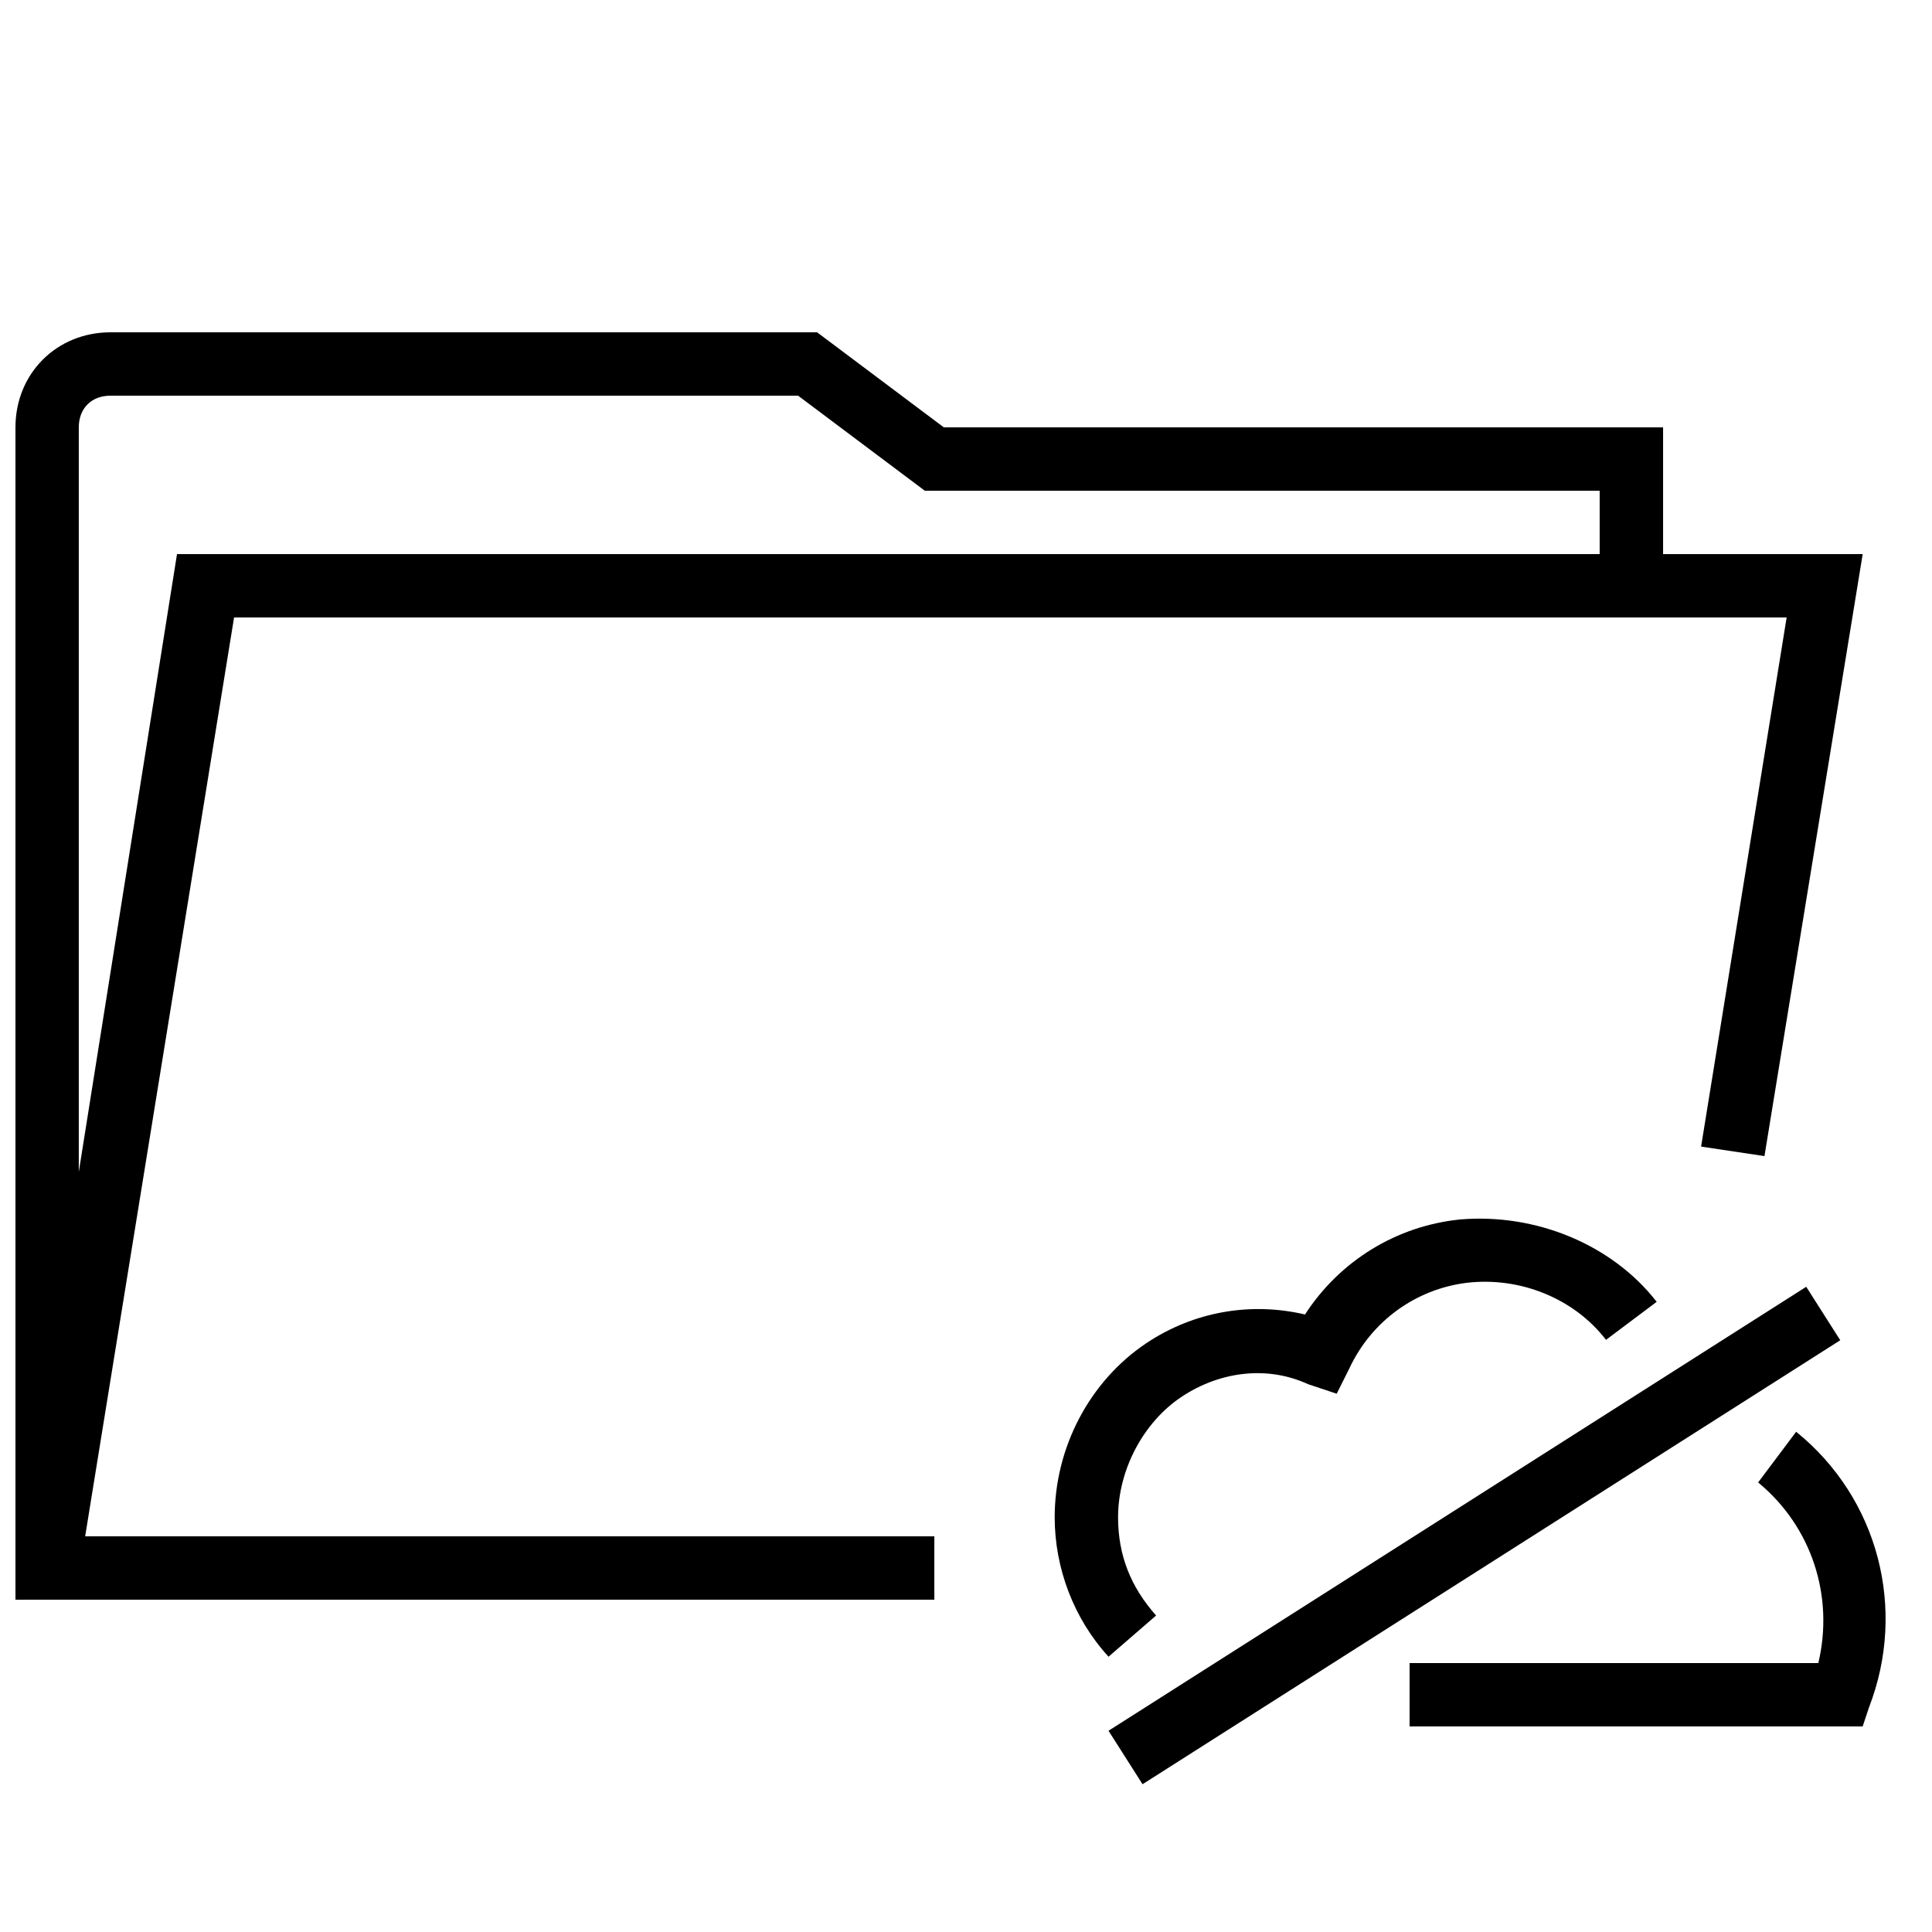
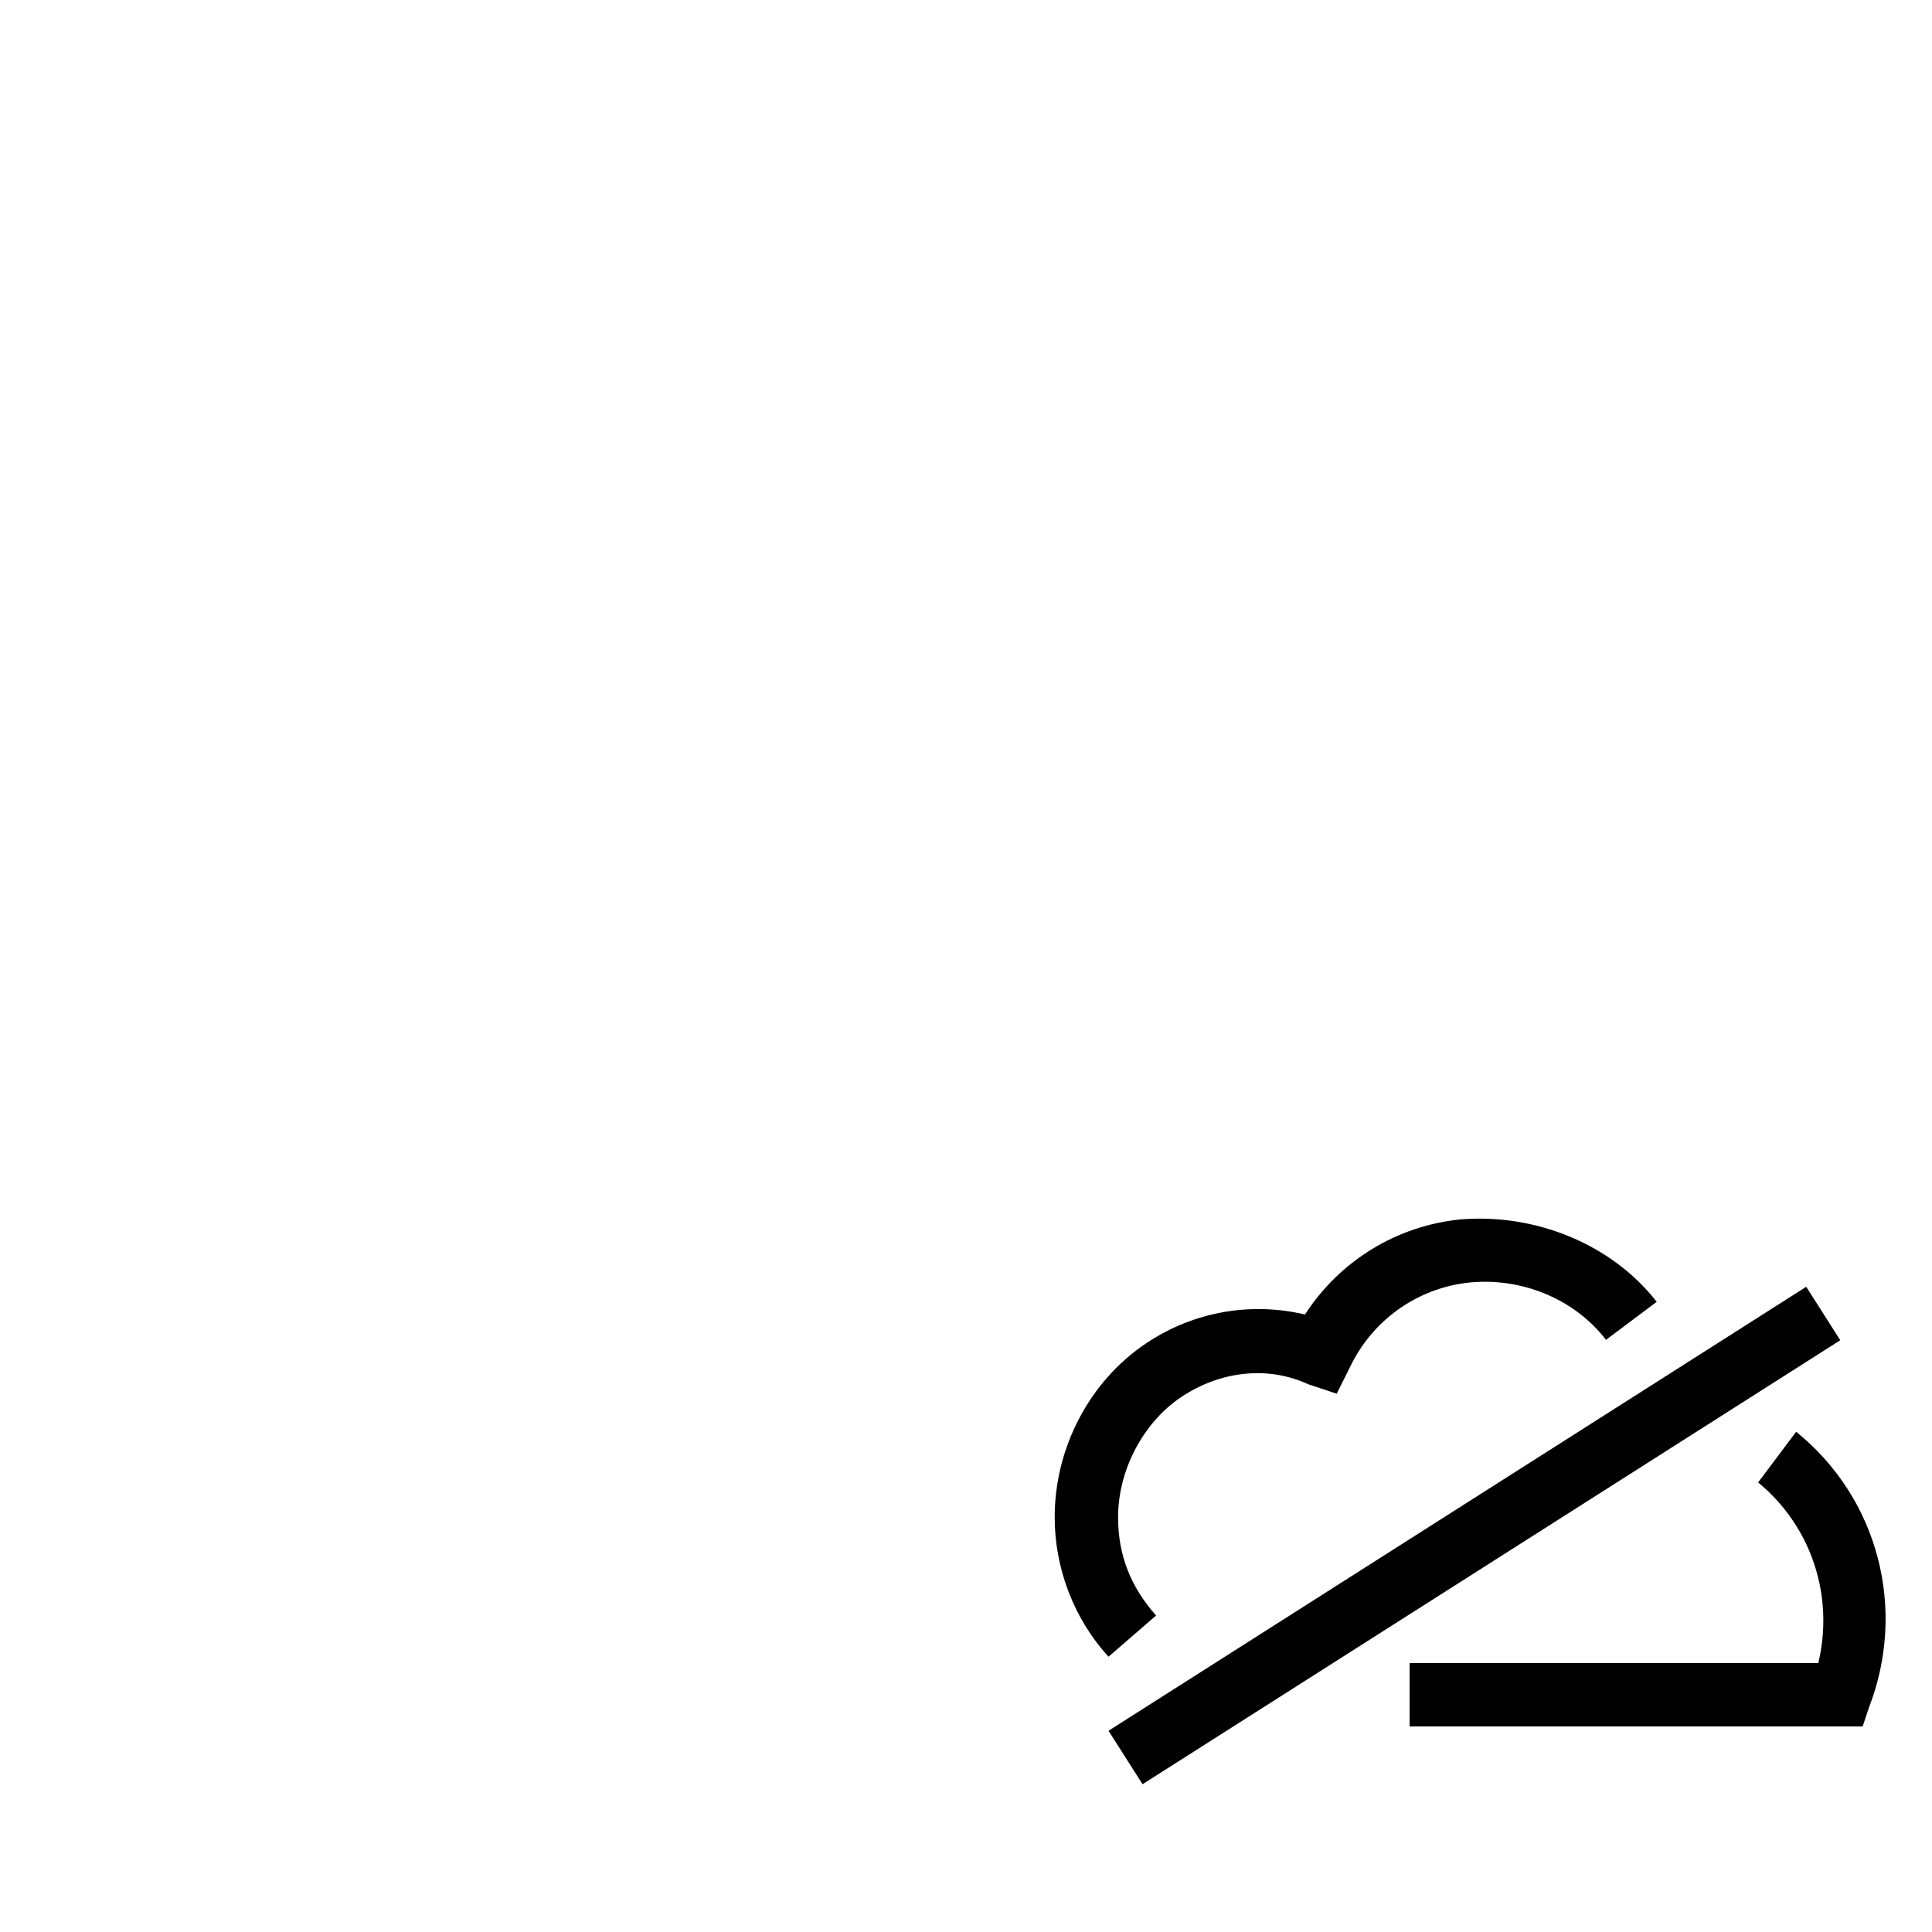
<svg xmlns="http://www.w3.org/2000/svg" width="800px" height="800px" version="1.1" viewBox="144 144 512 512">
  <defs>
    <clipPath id="a">
-       <path d="m148.09 232h489.91v336h-489.91z" />
-     </clipPath>
+       </clipPath>
  </defs>
  <g clip-path="url(#a)">
-     <path d="m206.03 307.63h411.45l-22.672 140.23 16.793 2.519 26.031-159.54h-52.898v-33.586h-190.61l-33.586-25.191h-187.25c-14.273 0-25.191 10.914-25.191 25.191v310.68h243.51v-16.793l-225.04-0.004zm-32.746-58.777h182.21l33.586 25.191h178.85v16.793h-377.02l-26.031 163.74v-197.32c0-5.039 3.359-8.398 8.398-8.398z" />
+     <path d="m206.03 307.63h411.45l-22.672 140.23 16.793 2.519 26.031-159.54h-52.898v-33.586l-33.586-25.191h-187.25c-14.273 0-25.191 10.914-25.191 25.191v310.68h243.51v-16.793l-225.04-0.004zm-32.746-58.777h182.21l33.586 25.191h178.85v16.793h-377.02l-26.031 163.74v-197.32c0-5.039 3.359-8.398 8.398-8.398z" />
  </g>
  <path d="m450.38 572.13c-6.719-7.559-10.078-15.953-10.078-26.031 0-12.594 6.719-25.191 16.793-31.906 10.078-6.719 22.672-8.398 33.586-3.359l7.559 2.519 3.359-6.719c5.879-12.594 17.633-20.992 31.066-22.672 14.273-1.68 28.551 4.199 36.945 15.113l13.434-10.078c-11.754-15.113-31.906-23.512-52.059-21.832-16.793 1.68-31.906 10.914-41.145 25.191-14.273-3.359-29.391-0.84-41.984 7.559-15.113 10.078-24.352 27.711-24.352 46.184 0 13.434 5.039 26.871 14.273 36.945z" />
  <path d="m620 523.43-10.078 13.434c14.273 11.754 20.152 30.23 15.953 47.863h-108.32v16.793h120.07l1.68-5.039c10.074-26.031 2.519-55.418-19.312-73.051z" />
  <path d="m437.77 602.67 184.9-117.66 9.016 14.168-184.9 117.66z" />
</svg>